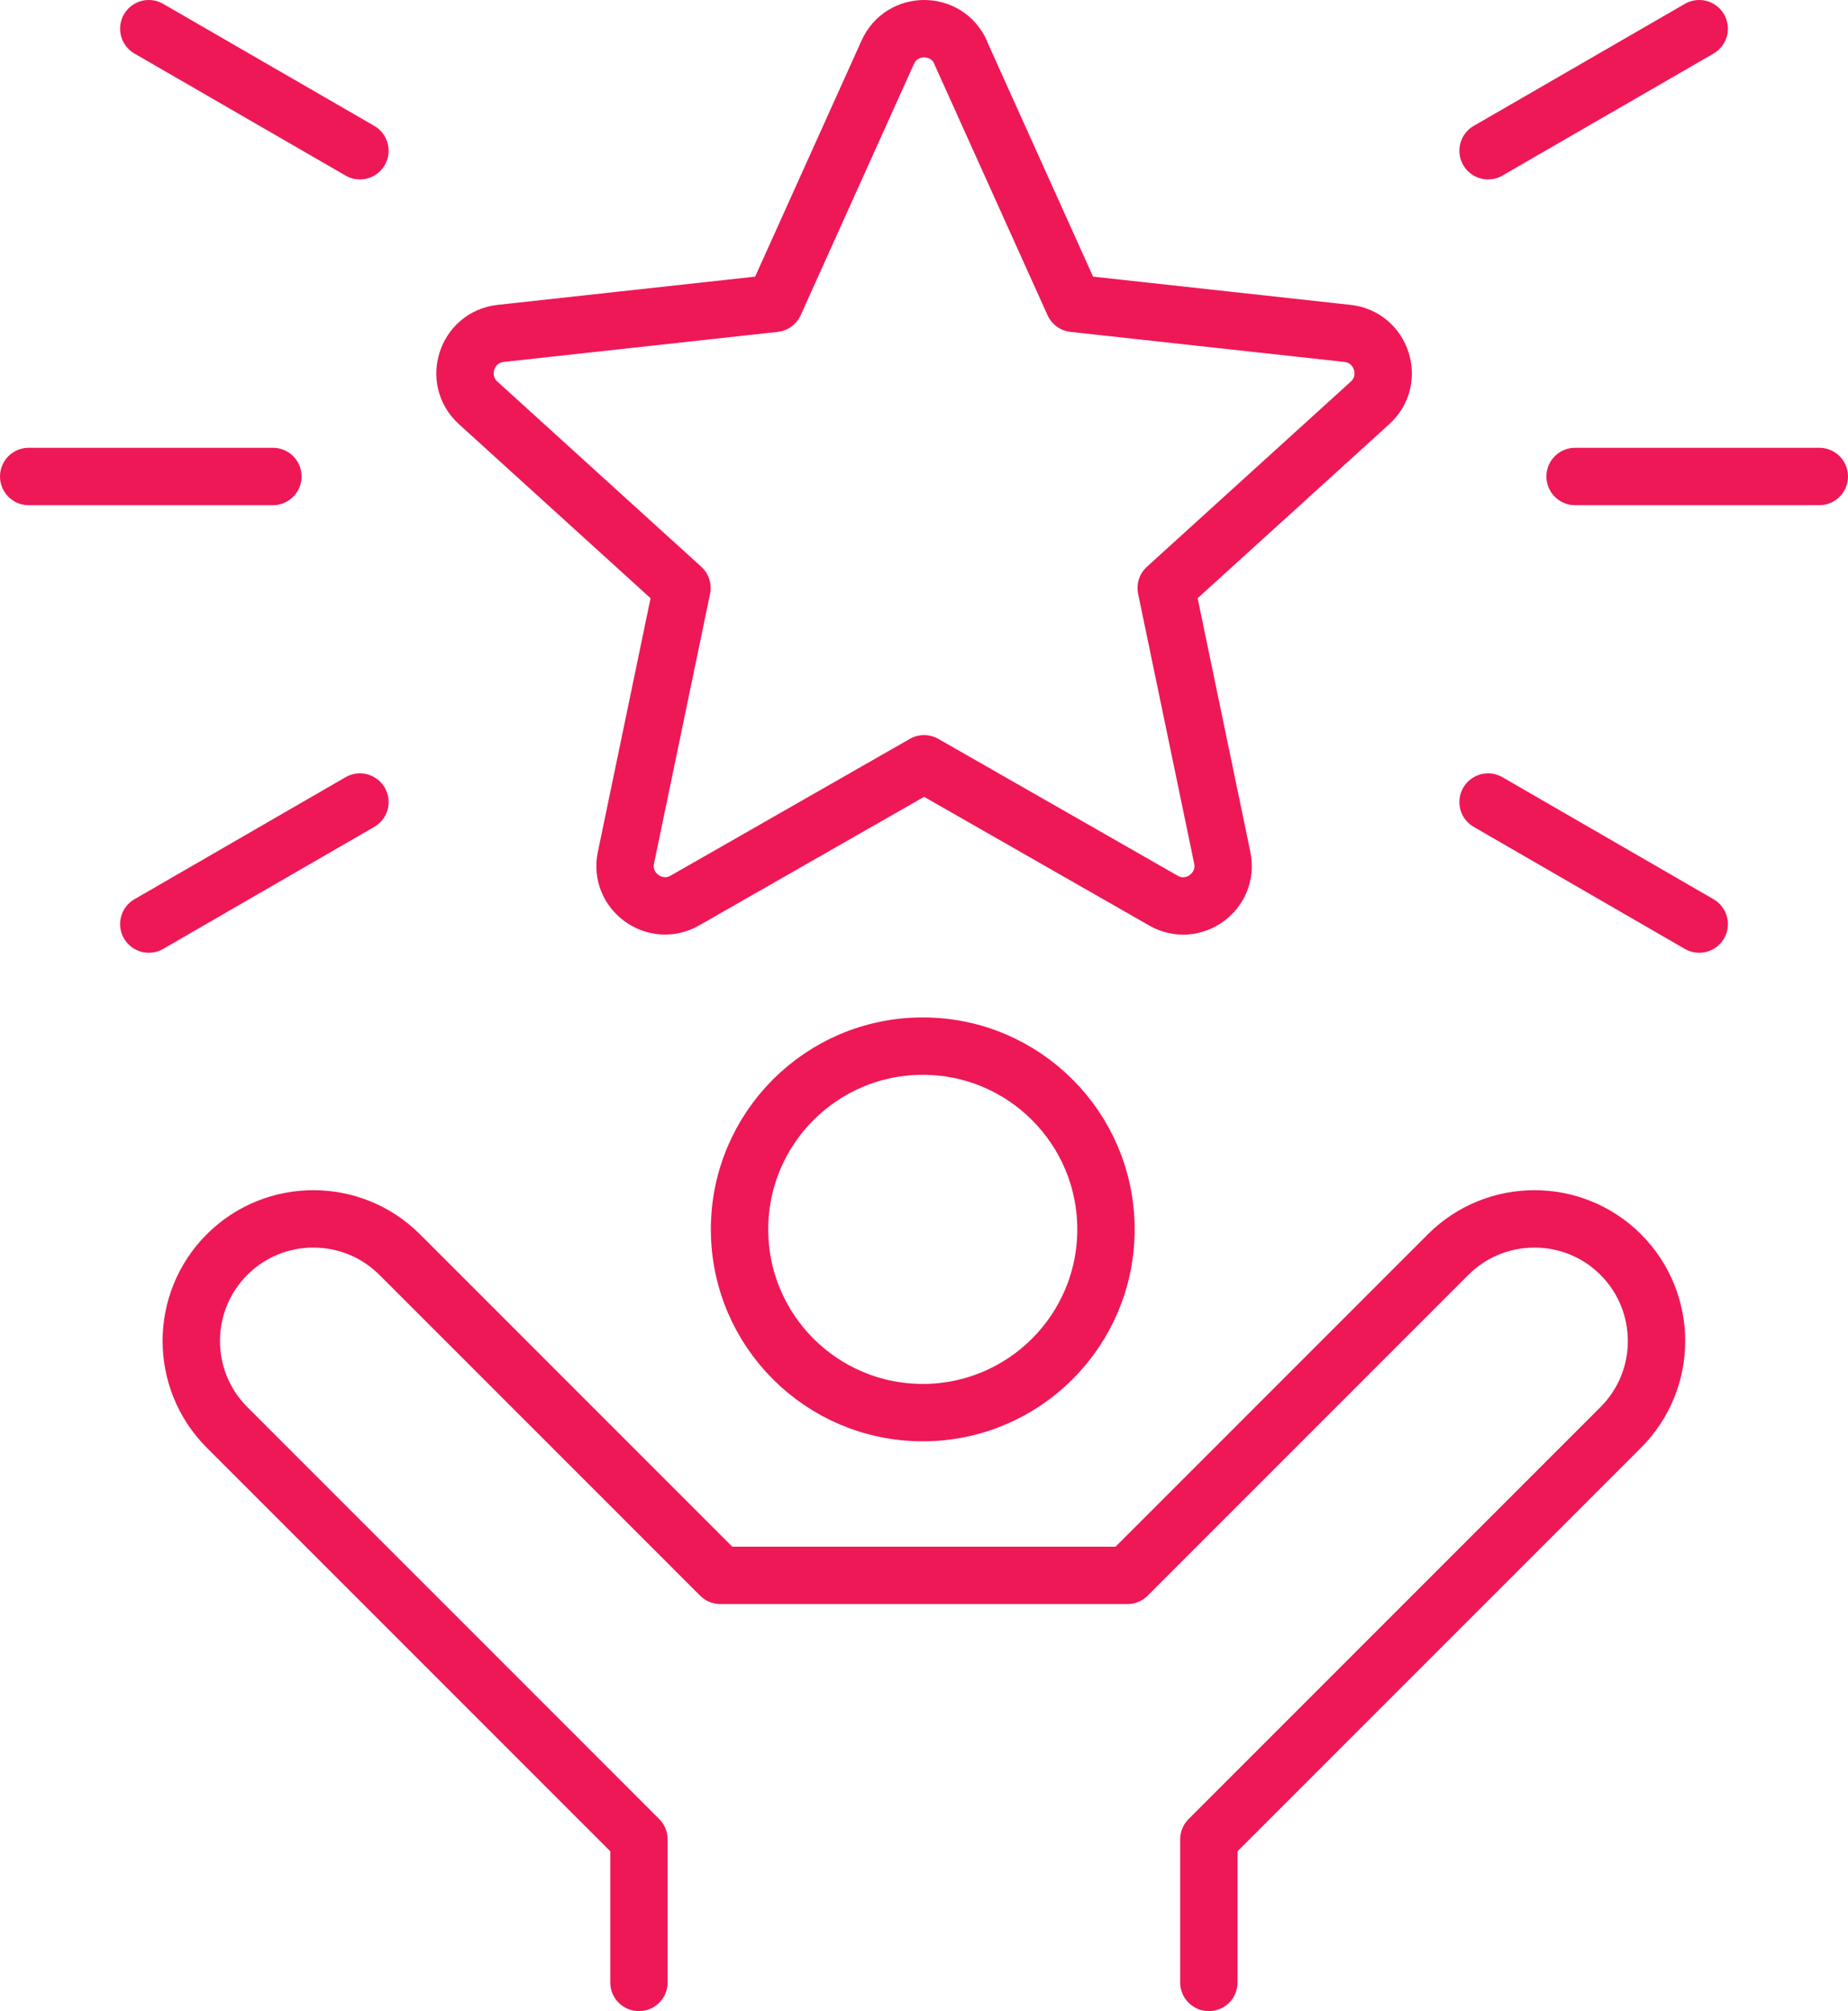
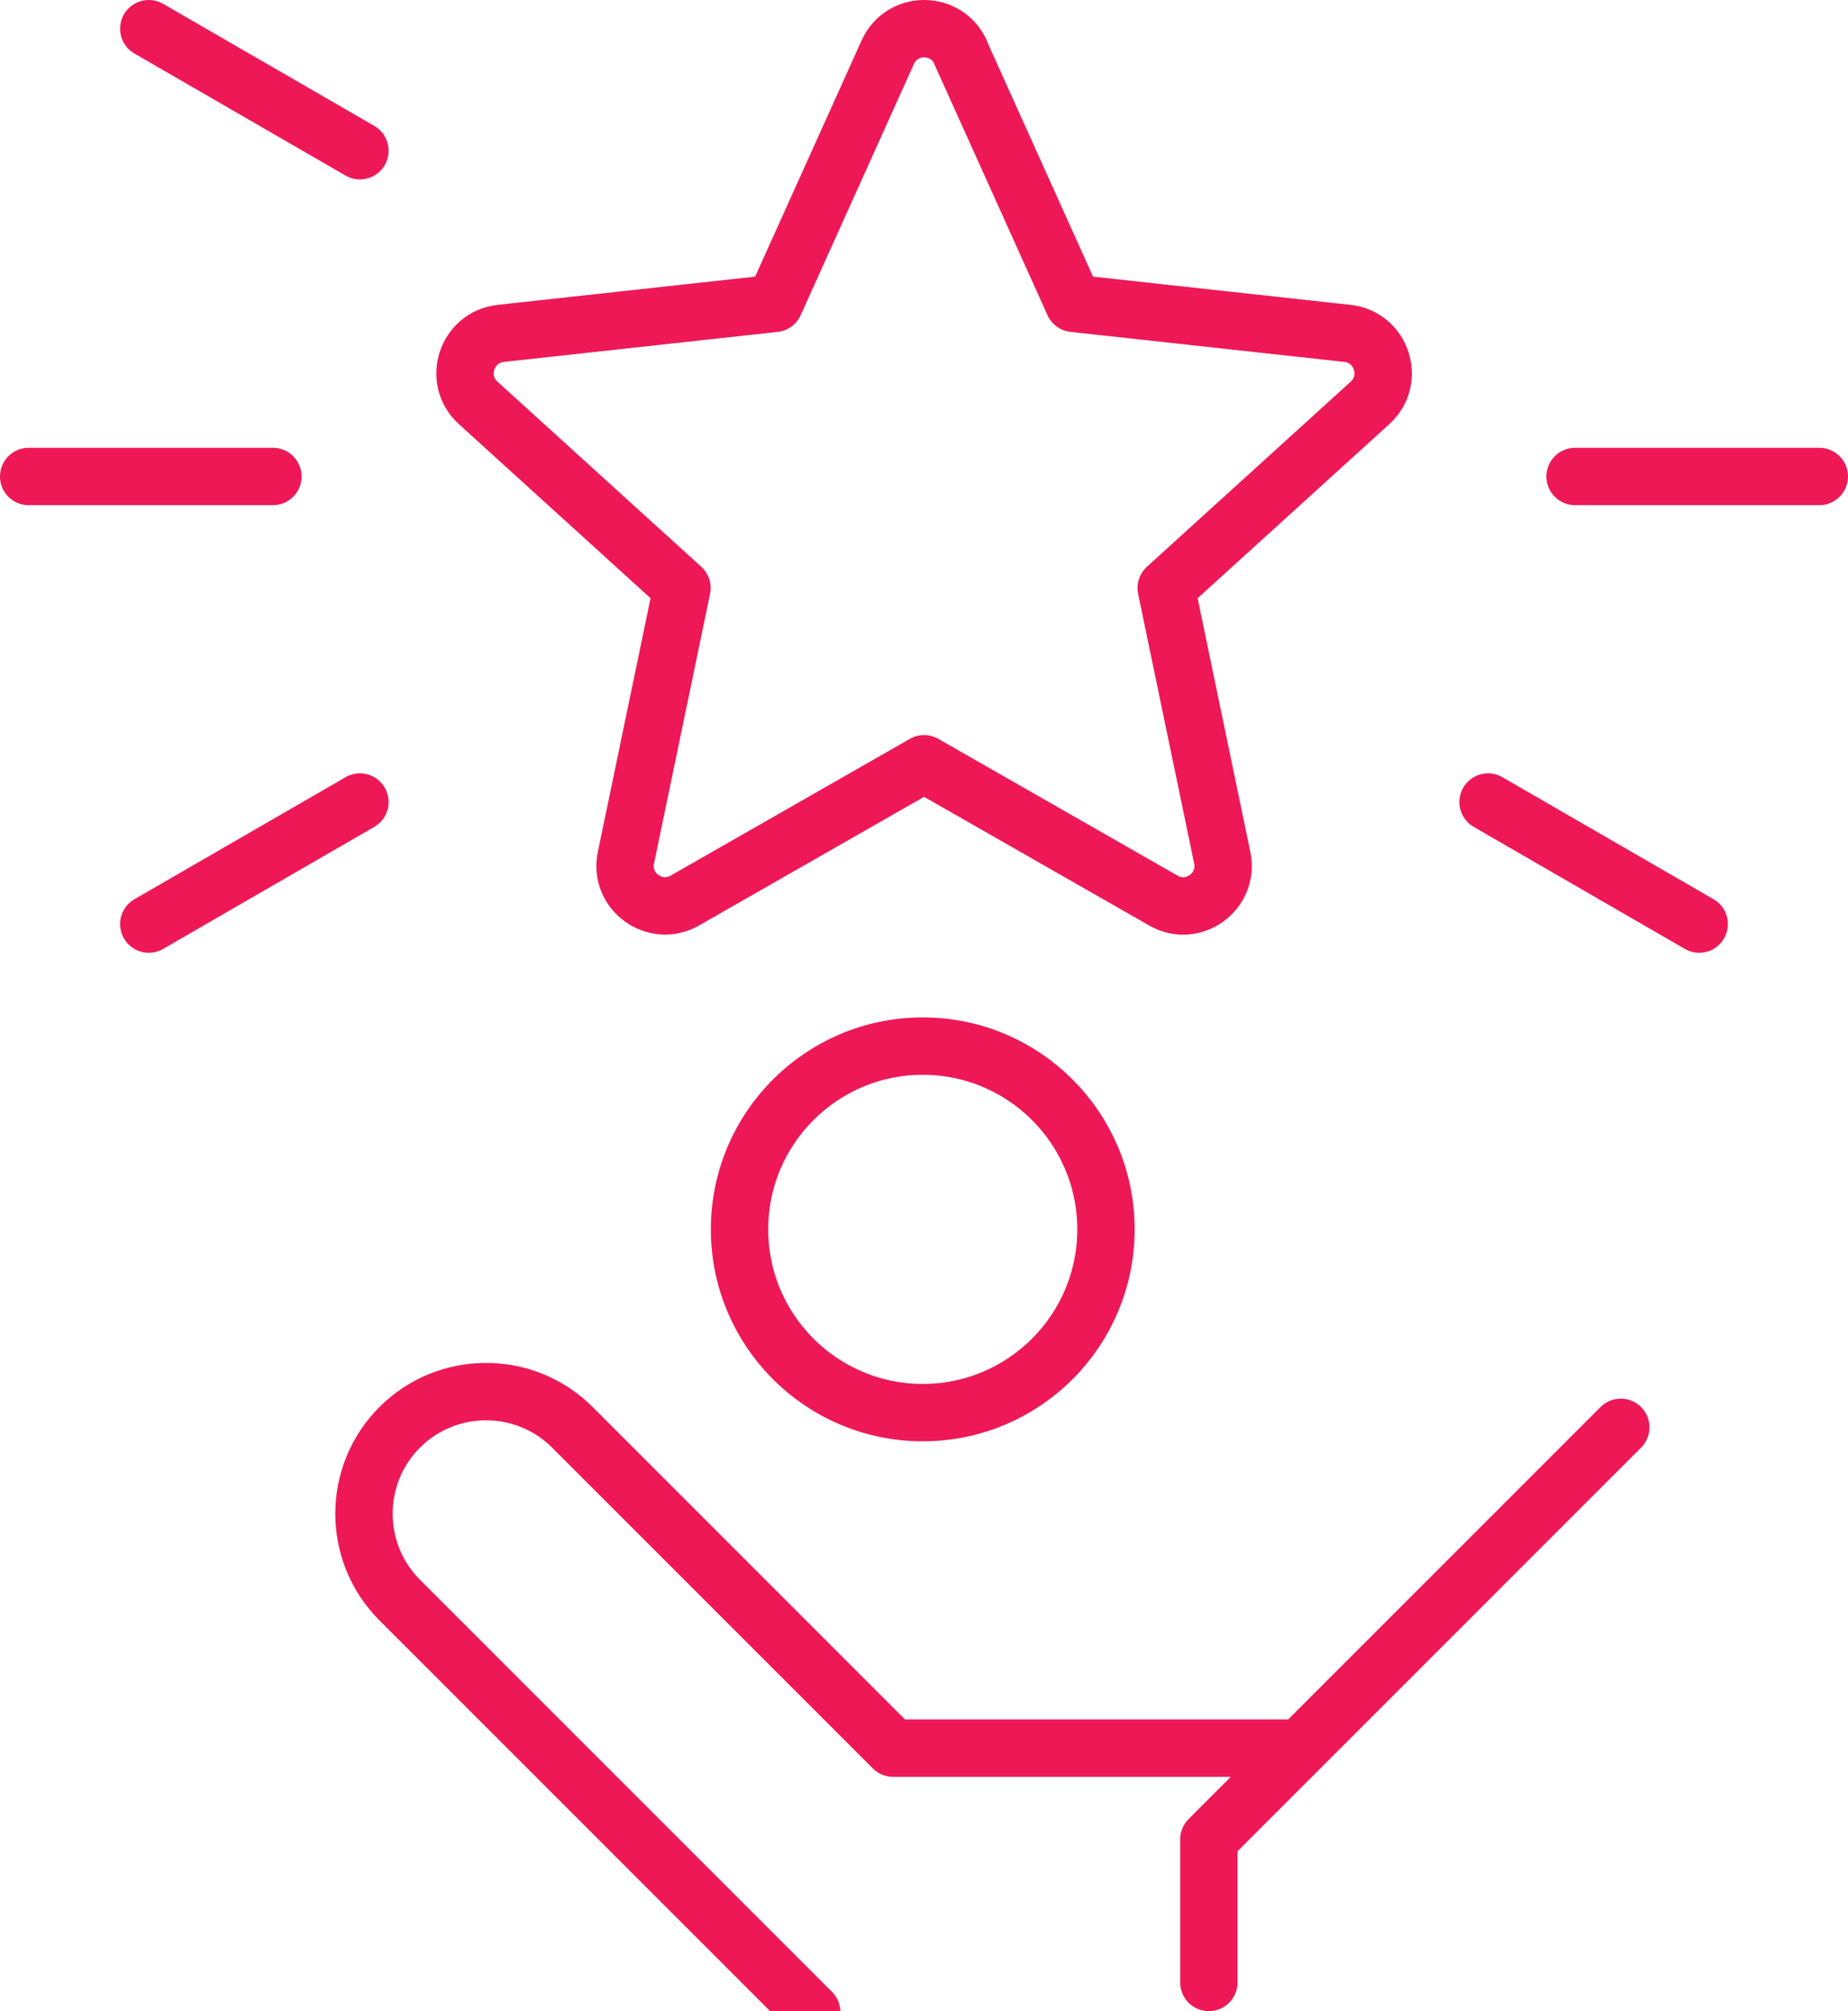
<svg xmlns="http://www.w3.org/2000/svg" id="Layer_2" data-name="Layer 2" viewBox="0 0 96.63 105.14">
  <defs>
    <style>
      .cls-1 {
        fill: none;
        stroke: #ee1857;
        stroke-linecap: round;
        stroke-linejoin: round;
        stroke-width: 3px;
      }
    </style>
  </defs>
  <g id="Layer_1-2" data-name="Layer 1">
    <g>
      <line class="cls-1" x1="18.82" y1="7.88" x2="7.78" y2="1.5" />
      <line class="cls-1" x1="88.85" y1="48.31" x2="77.81" y2="41.93" />
-       <line class="cls-1" x1="88.85" y1="1.5" x2="77.81" y2="7.88" />
      <line class="cls-1" x1="18.82" y1="41.93" x2="7.78" y2="48.31" />
      <line class="cls-1" x1="95.13" y1="24.91" x2="82.36" y2="24.91" />
      <line class="cls-1" x1="14.27" y1="24.91" x2="1.5" y2="24.91" />
      <path class="cls-1" d="M50.22,2.73l5.92,13.13,14.32,1.57c1.79.2,2.51,2.42,1.18,3.63l-10.66,9.68,2.93,14.1c.37,1.76-1.52,3.14-3.08,2.24l-12.51-7.15-12.51,7.15c-1.56.89-3.45-.48-3.08-2.24l2.93-14.1-10.66-9.68c-1.33-1.21-.61-3.43,1.18-3.63l14.32-1.57,5.92-13.13c.74-1.64,3.07-1.64,3.81,0Z" />
      <circle class="cls-1" cx="48.25" cy="64.27" r="9.58" />
-       <path class="cls-1" d="M63.21,103.64v-7.48l21.54-21.54c2.49-2.49,2.49-6.53,0-9.03-2.49-2.49-6.54-2.49-9.03,0l-16.77,16.77h-21.28l-16.77-16.77c-2.49-2.49-6.54-2.49-9.03,0-2.49,2.49-2.49,6.54,0,9.03l21.54,21.54v7.48" />
+       <path class="cls-1" d="M63.21,103.64v-7.48l21.54-21.54l-16.77,16.77h-21.28l-16.77-16.77c-2.49-2.49-6.54-2.49-9.03,0-2.49,2.49-2.49,6.54,0,9.03l21.54,21.54v7.48" />
    </g>
  </g>
</svg>